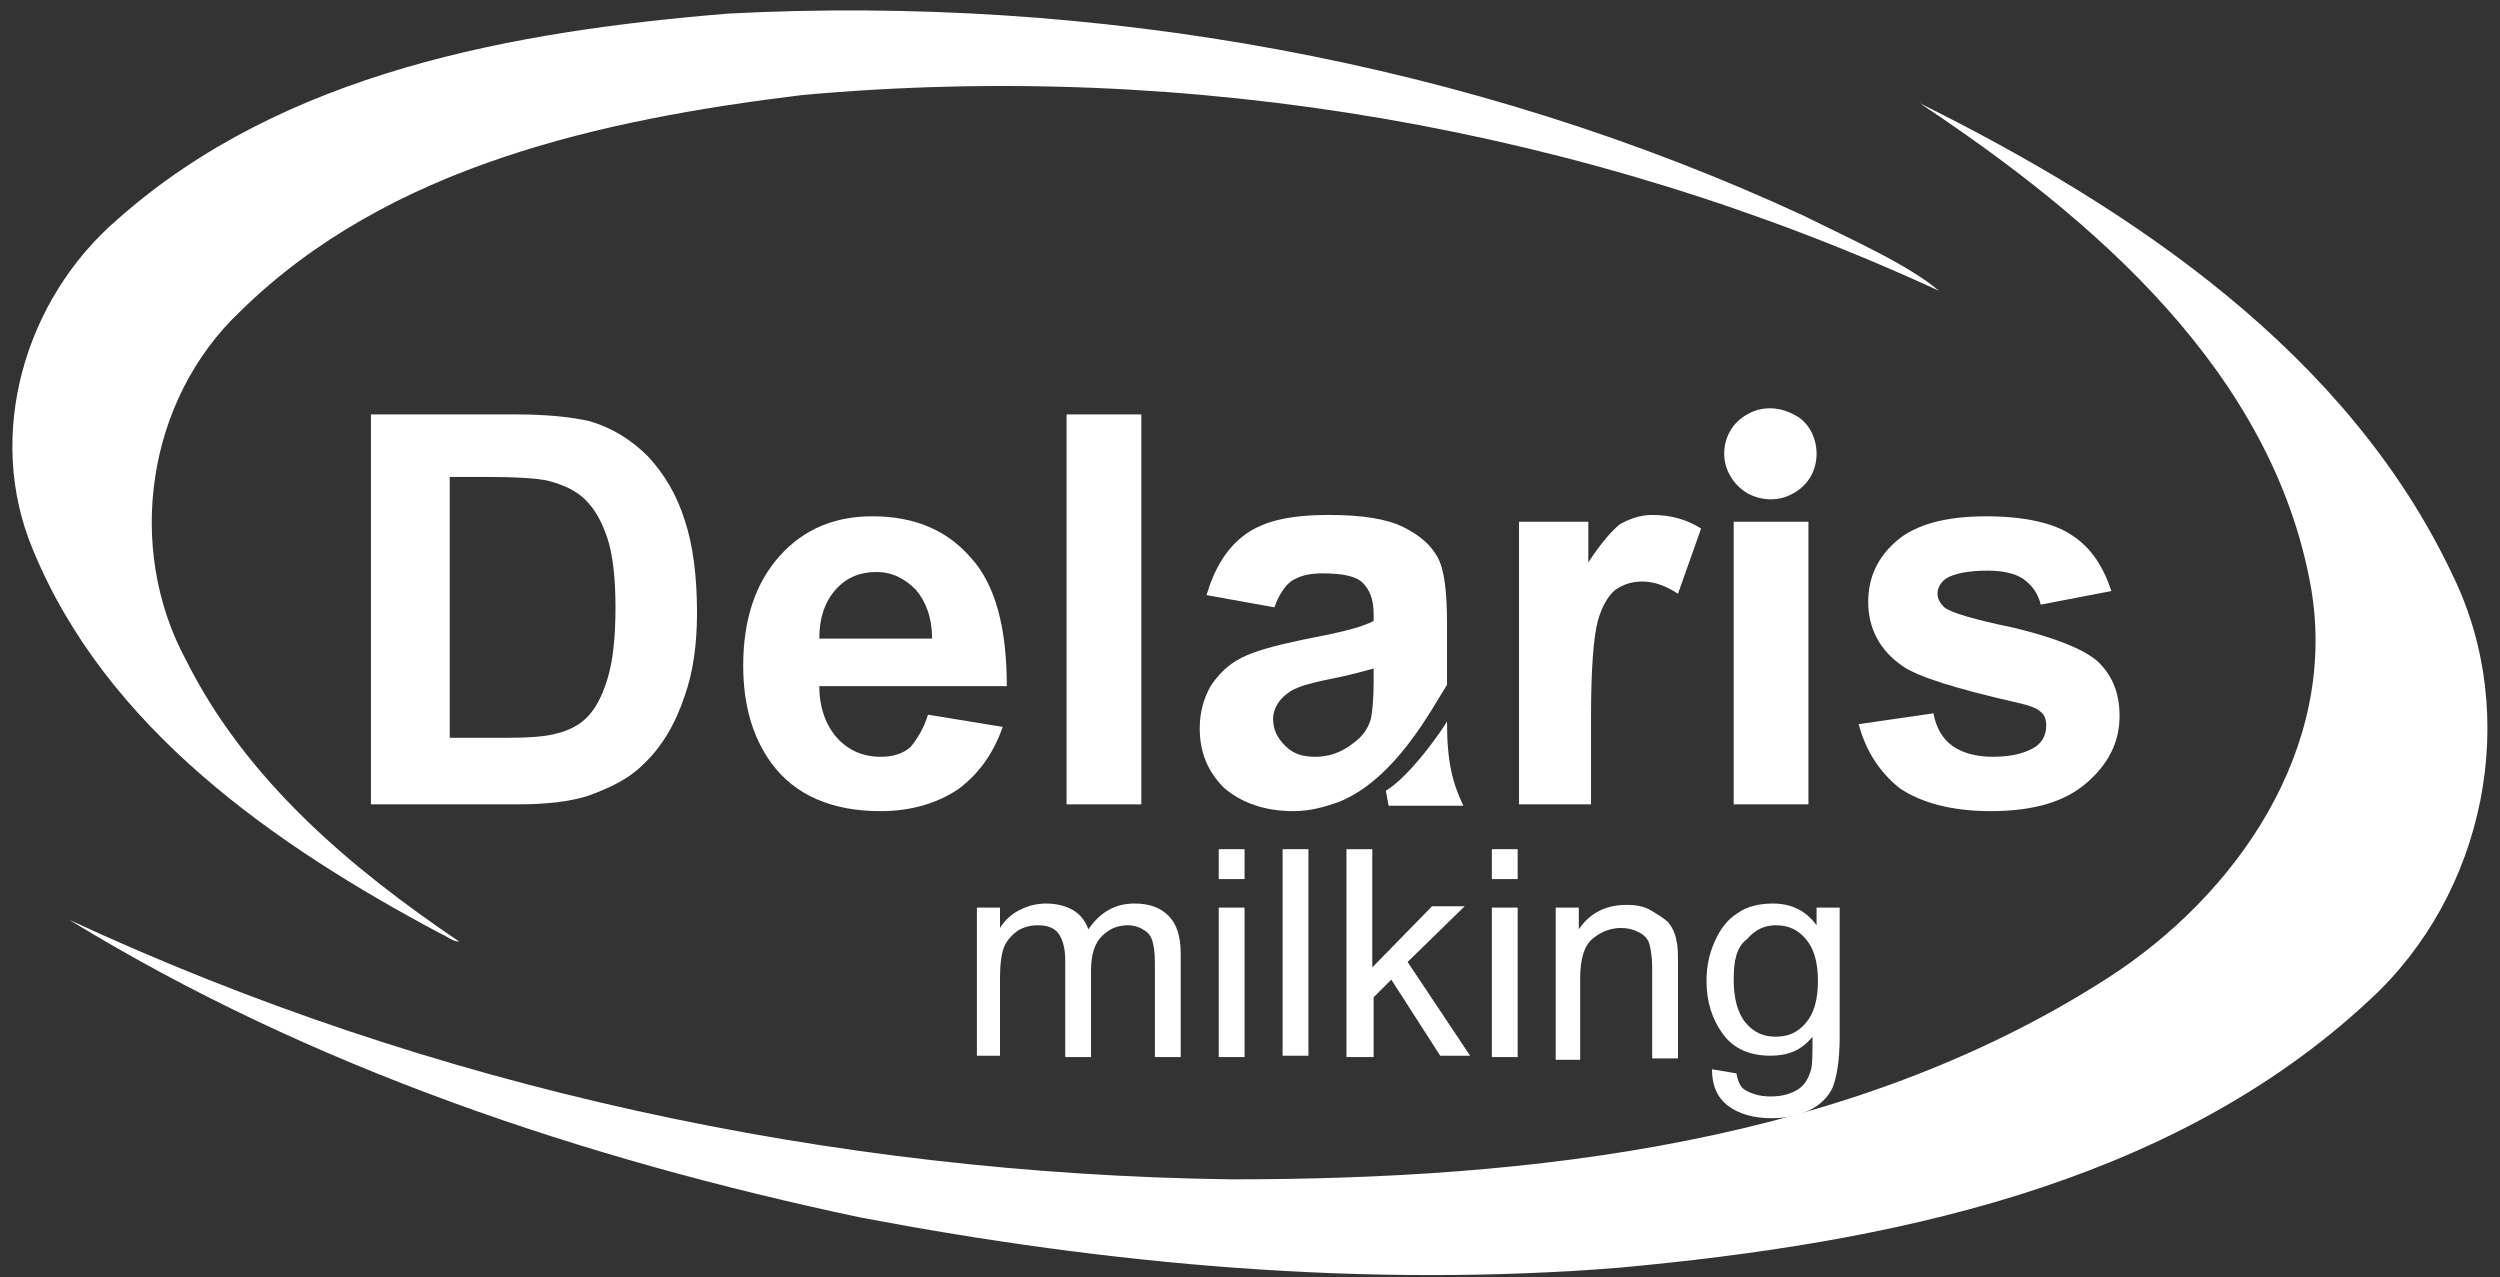
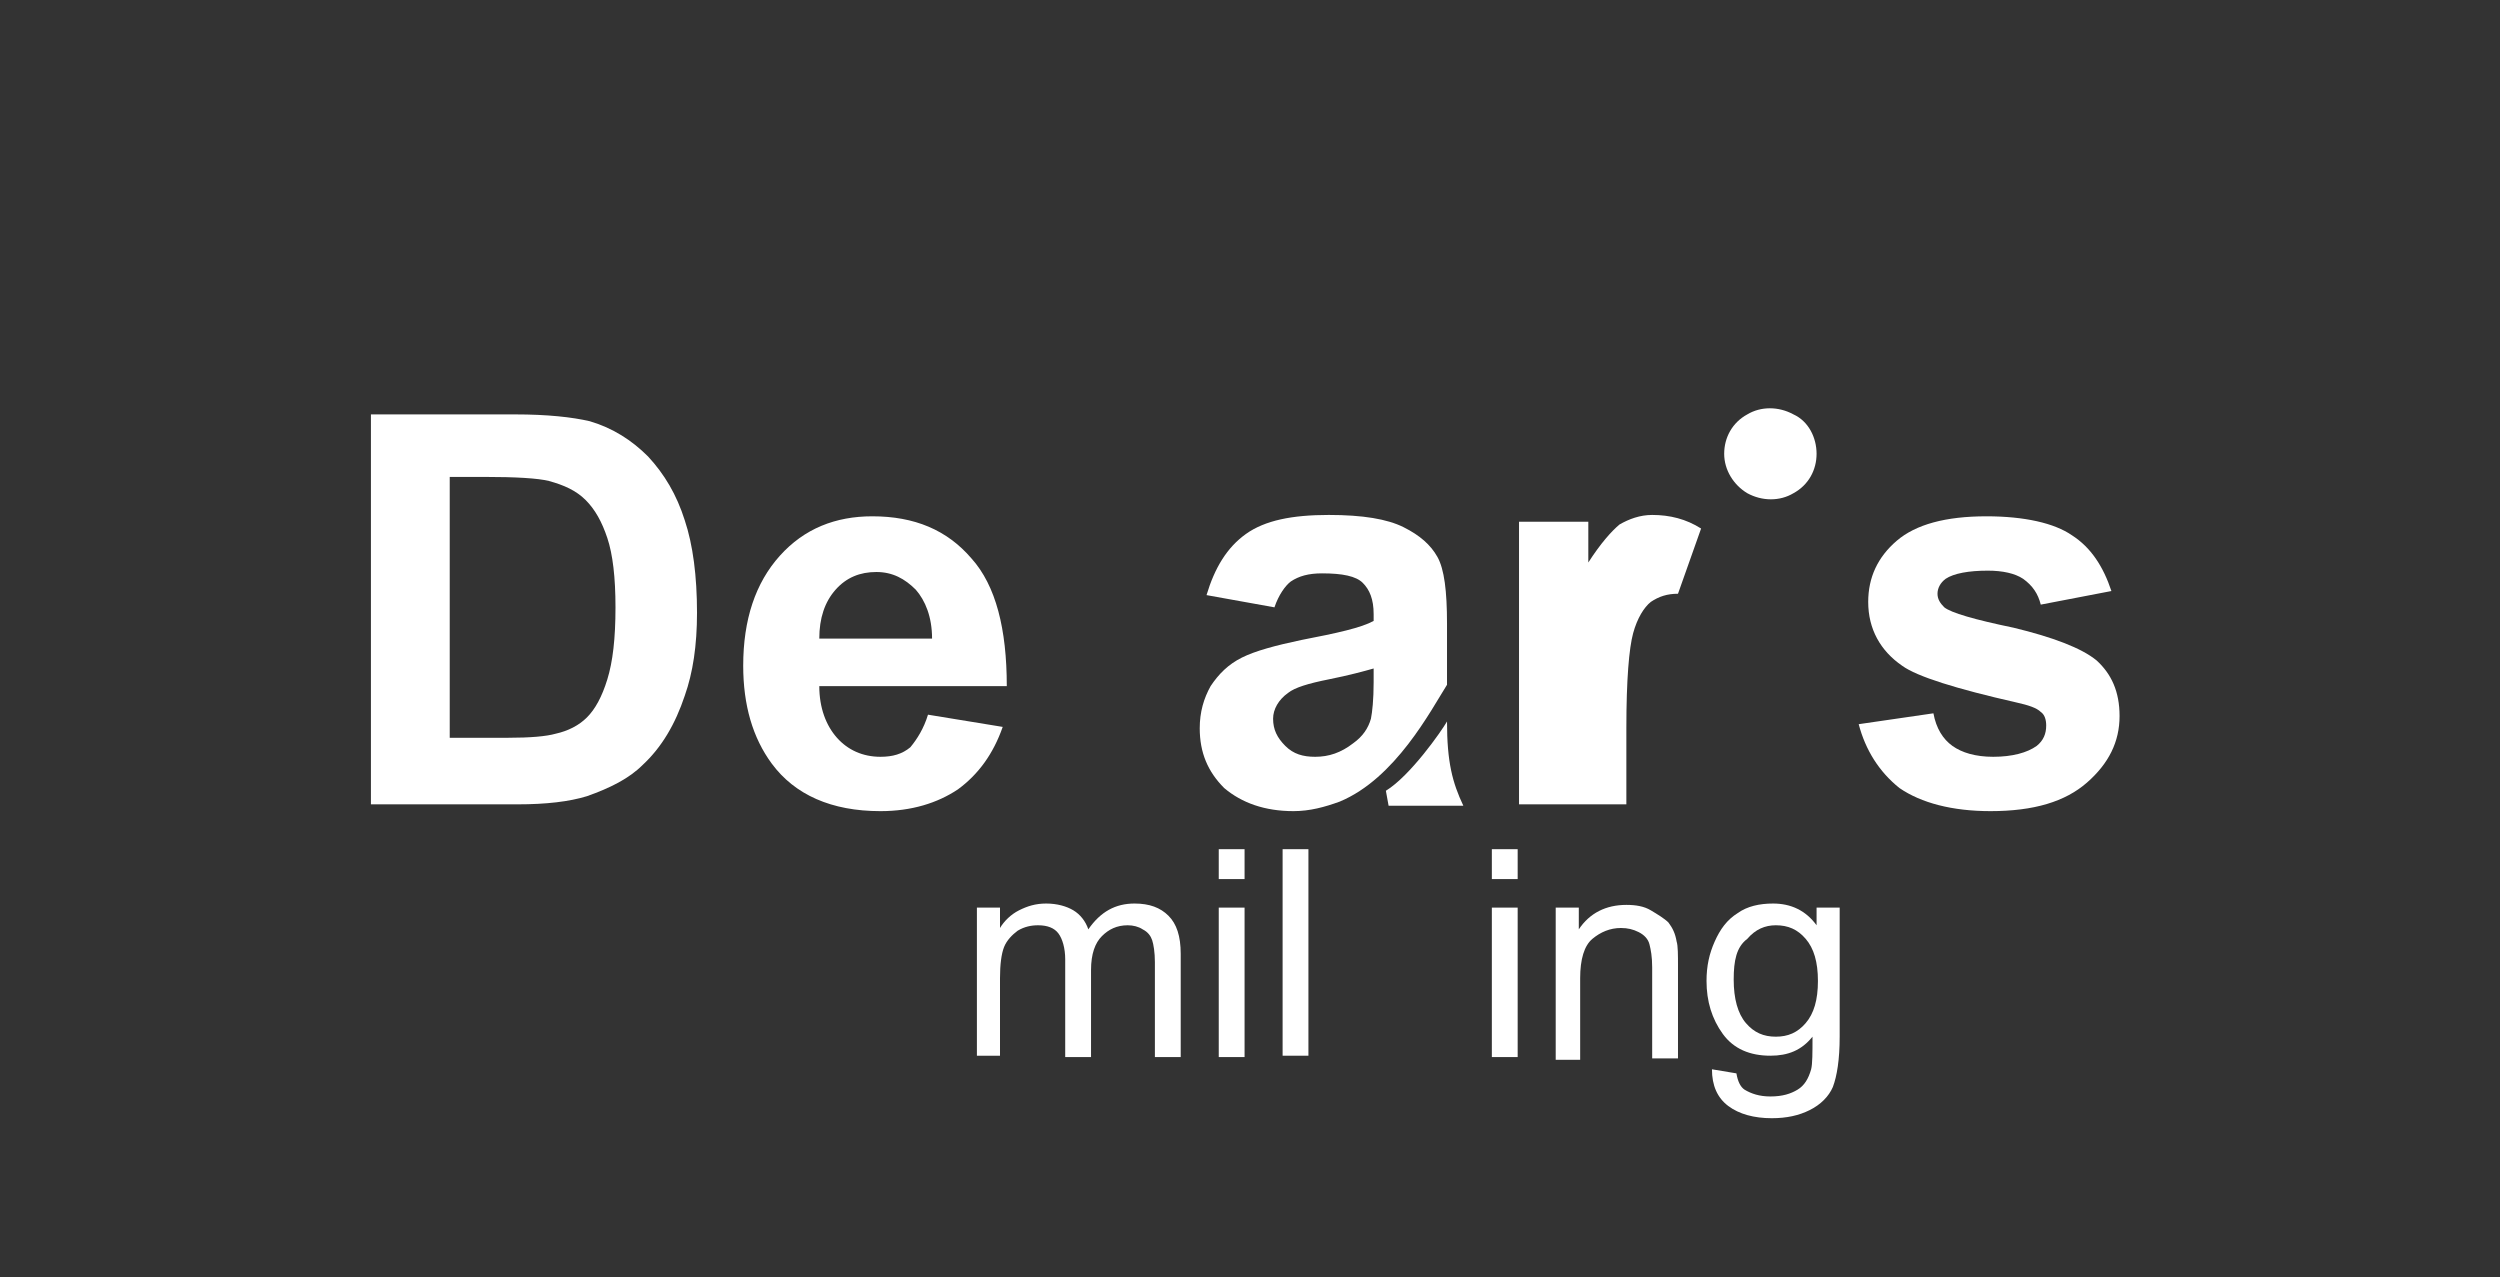
<svg xmlns="http://www.w3.org/2000/svg" version="1.1" id="Capa_1" x="0px" y="0px" width="184px" height="94px" viewBox="0 0 184 94" style="enable-background:new 0 0 184 94;" xml:space="preserve">
  <rect x="0" y="0" width="184" height="94" fill="#333333" stroke="none" />
  <style type="text/css">
	.st0{fill:#FFFFFF;}
	.st1{enable-background:new    ;}
</style>
  <title>layer29</title>
  <desc>Created with Sketch.</desc>
  <g id="Index">
    <g id="Desktop" transform="translate(-1368, -2035)">
      <g id="Group-2" transform="translate(1234, 2035)">
        <g id="layer29" transform="translate(134, 0)">
-           <path id="path8290-9" class="st0" d="M32.4,68.7c-12.2-6.5-24.6-15.1-30-28.3C-1.1,32,1.8,22,8.7,16.1C20.9,5.3,37.8,2.3,53.6,1      c27-1.4,54.6,3.5,79.2,14.9c3.2,1.6,7.7,3.6,9.9,5.5C116.7,9.4,87.5,4.4,59,7c-14.7,1.8-30.4,5.2-41.3,15.9      c-6.9,6.5-8.5,17.4-4,25.7c4.4,8.8,12.1,15.3,20.1,20.7C33.3,69.3,32.9,68.9,32.4,68.7L32.4,68.7z" />
-           <path id="path8378-7" class="st0" d="M63.3,89.6C43,85.3,22.9,78.6,5.1,67.7c26.7,12.4,56.1,18.7,85.5,19.1      c22.1,0,45.5-2.6,64.5-14.8c9.5-6.1,17-16.9,15-28.7c-2.8-15.9-16-27.2-28.8-35.7c15.7,7.8,31.5,18.4,39.2,34.7      c5.1,10.4,2.4,23.5-6.1,31.3c-14.8,13.8-35.7,17.9-55.2,19.7C100.5,94.8,81.7,93.1,63.3,89.6L63.3,89.6z" />
          <path id="path7483-9-7" class="st0" d="M27.3,30.5h10.6c2.4,0,4.2,0.2,5.5,0.5c1.7,0.5,3.1,1.4,4.3,2.6c1.2,1.3,2.1,2.8,2.7,4.7      c0.6,1.8,0.9,4.1,0.9,6.8c0,2.4-0.3,4.4-0.9,6.1c-0.7,2.1-1.7,3.8-3.1,5.1c-1,1-2.4,1.7-4.1,2.3c-1.3,0.4-3,0.6-5.1,0.6H27.3      V30.5 M33.1,35.3v19h4.3c1.6,0,2.8-0.1,3.5-0.3c0.9-0.2,1.7-0.6,2.3-1.2c0.6-0.6,1.1-1.5,1.5-2.8c0.4-1.3,0.6-3,0.6-5.3      c0-2.2-0.2-3.9-0.6-5.1c-0.4-1.2-0.9-2.1-1.6-2.8c-0.7-0.7-1.6-1.1-2.7-1.4c-0.8-0.2-2.4-0.3-4.8-0.3H33.1" />
          <path id="path7485-9-5" class="st0" d="M68.3,52.6l5.5,0.9c-0.7,2-1.8,3.5-3.3,4.6c-1.5,1-3.4,1.6-5.7,1.6c-3.6,0-6.3-1.2-8-3.5      c-1.4-1.9-2.1-4.3-2.1-7.2c0-3.4,0.9-6.1,2.7-8.1c1.8-2,4.1-2.9,6.8-2.9c3.1,0,5.5,1,7.3,3.1c1.8,2,2.6,5.2,2.6,9.4H60.3      c0,1.6,0.5,2.9,1.3,3.8c0.8,0.9,1.9,1.4,3.2,1.4c0.9,0,1.6-0.2,2.2-0.7C67.5,54.4,68,53.6,68.3,52.6 M68.6,47      c0-1.6-0.5-2.8-1.2-3.6c-0.8-0.8-1.7-1.3-2.9-1.3c-1.2,0-2.2,0.4-3,1.3c-0.8,0.9-1.2,2.1-1.2,3.6H68.6" />
-           <polyline id="path7487-0-4" class="st0" points="78.5,59.2 78.5,30.5 84,30.5 84,59.2 78.5,59.2     " />
-           <path id="path7491-6-6" class="st0" d="M117.3,59.2h-5.5V38.4h5.1v3c0.9-1.4,1.7-2.3,2.3-2.8c0.7-0.4,1.5-0.7,2.4-0.7      c1.3,0,2.5,0.3,3.6,1l-1.7,4.8c-0.9-0.6-1.8-0.9-2.6-0.9c-0.8,0-1.4,0.2-2,0.6c-0.5,0.4-1,1.2-1.3,2.3c-0.3,1.1-0.5,3.4-0.5,7      V59.2" />
-           <polyline id="path7493-0-2" class="st0" points="127.6,59.2 127.6,38.4 133.1,38.4 133.1,59.2 127.6,59.2     " />
+           <path id="path7491-6-6" class="st0" d="M117.3,59.2h-5.5V38.4h5.1v3c0.9-1.4,1.7-2.3,2.3-2.8c0.7-0.4,1.5-0.7,2.4-0.7      c1.3,0,2.5,0.3,3.6,1l-1.7,4.8c-0.8,0-1.4,0.2-2,0.6c-0.5,0.4-1,1.2-1.3,2.3c-0.3,1.1-0.5,3.4-0.5,7      V59.2" />
          <path id="path7495-7-2" class="st0" d="M136.8,53.3l5.5-0.8c0.2,1.1,0.7,1.9,1.4,2.4c0.7,0.5,1.7,0.8,3,0.8      c1.4,0,2.5-0.3,3.2-0.8c0.5-0.4,0.7-0.9,0.7-1.5c0-0.4-0.1-0.8-0.4-1c-0.3-0.3-0.9-0.5-1.8-0.7c-4.4-1-7.3-1.9-8.4-2.7      c-1.6-1.1-2.5-2.7-2.5-4.7c0-1.8,0.7-3.3,2.1-4.5c1.4-1.2,3.6-1.8,6.6-1.8c2.8,0,5,0.5,6.3,1.4c1.4,0.9,2.3,2.3,2.9,4.1l-5.2,1      c-0.2-0.8-0.6-1.4-1.3-1.9c-0.6-0.4-1.5-0.6-2.6-0.6c-1.4,0-2.5,0.2-3.1,0.6c-0.4,0.3-0.6,0.7-0.6,1.1c0,0.4,0.2,0.7,0.5,1      c0.5,0.4,2.2,0.9,5.1,1.5c2.9,0.7,5,1.5,6.1,2.4c1.1,1,1.7,2.3,1.7,4.1c0,1.9-0.8,3.5-2.4,4.9c-1.6,1.4-3.9,2.1-7.1,2.1      c-2.8,0-5.1-0.6-6.7-1.7C138.3,56.8,137.3,55.2,136.8,53.3" />
          <path id="path7508-8-2" class="st0" d="M133.7,33.4c0,1.2-0.6,2.3-1.7,2.9c-1,0.6-2.3,0.6-3.4,0c-1-0.6-1.7-1.7-1.7-2.9      c0-1.2,0.6-2.3,1.7-2.9c1-0.6,2.3-0.6,3.4,0C133.1,31,133.7,32.2,133.7,33.4z" />
          <path id="path7489-4-5-9" class="st0" d="M93.8,44.7l-5-0.9c0.6-2,1.5-3.5,2.9-4.5c1.4-1,3.4-1.4,6.1-1.4c2.5,0,4.3,0.3,5.5,0.9      c1.2,0.6,2,1.3,2.5,2.2c0.5,0.9,0.7,2.5,0.7,4.9l0,4.5c-1.2,1.9-3.8,6.9-7.9,8.6c-1.1,0.4-2.2,0.7-3.4,0.7      c-2.1,0-3.8-0.6-5.1-1.7c-1.2-1.2-1.8-2.6-1.8-4.4c0-1.2,0.3-2.2,0.8-3.1c0.6-0.9,1.3-1.6,2.3-2.1c1-0.5,2.5-0.9,4.4-1.3      c2.6-0.5,4.4-0.9,5.3-1.4v-0.5c0-1.1-0.3-1.8-0.8-2.3c-0.5-0.5-1.5-0.7-3-0.7c-1,0-1.7,0.2-2.3,0.6      C94.6,43.1,94.1,43.8,93.8,44.7 M101.1,49.2c-0.7,0.2-1.8,0.5-3.3,0.8c-1.5,0.3-2.5,0.6-3,1c-0.7,0.5-1.1,1.2-1.1,1.9      c0,0.8,0.3,1.4,0.9,2c0.6,0.6,1.3,0.8,2.2,0.8c1,0,1.9-0.3,2.8-1c0.7-0.5,1.1-1.1,1.3-1.8c0.1-0.5,0.2-1.4,0.2-2.7V49.2" />
          <path id="rect7519-1" class="st0" d="M106.5,53.1c0,3,0.4,4.5,1.2,6.2h-5.5l-0.2-1.1C103.8,57.1,106.1,53.8,106.5,53.1z" />
          <g class="st1">
            <path class="st0" d="M71.9,77.8v-11h1.7v1.5c0.3-0.5,0.8-1,1.4-1.3s1.2-0.5,2-0.5c0.8,0,1.5,0.2,2,0.5c0.5,0.3,0.9,0.8,1.1,1.4       c0.9-1.3,2-1.9,3.4-1.9c1.1,0,1.9,0.3,2.5,0.9c0.6,0.6,0.9,1.5,0.9,2.8v7.6H85v-7c0-0.7-0.1-1.3-0.2-1.6       c-0.1-0.3-0.3-0.6-0.7-0.8c-0.3-0.2-0.7-0.3-1.1-0.3c-0.8,0-1.4,0.3-1.9,0.8c-0.5,0.5-0.8,1.3-0.8,2.5v6.4h-1.9v-7.2       c0-0.8-0.2-1.5-0.5-1.9c-0.3-0.4-0.8-0.6-1.5-0.6c-0.5,0-1,0.1-1.5,0.4c-0.4,0.3-0.8,0.7-1,1.2c-0.2,0.5-0.3,1.3-0.3,2.3v5.7       H71.9z" />
            <path class="st0" d="M89.7,64.7v-2.2h1.9v2.2H89.7z M89.7,77.8v-11h1.9v11H89.7z" />
            <path class="st0" d="M94.4,77.8V62.5h1.9v15.2H94.4z" />
-             <path class="st0" d="M99.1,77.8V62.5h1.9v8.7l4.4-4.5h2.4l-4.2,4.1l4.6,6.9H106l-3.6-5.6l-1.3,1.3v4.4H99.1z" />
            <path class="st0" d="M109.8,64.7v-2.2h1.9v2.2H109.8z M109.8,77.8v-11h1.9v11H109.8z" />
            <path class="st0" d="M114.5,77.8v-11h1.7v1.6c0.8-1.2,2-1.8,3.5-1.8c0.7,0,1.3,0.1,1.8,0.4s1,0.6,1.3,0.9       c0.3,0.4,0.5,0.8,0.6,1.4c0.1,0.3,0.1,1,0.1,1.8v6.8h-1.9v-6.7c0-0.8-0.1-1.3-0.2-1.7s-0.4-0.7-0.8-0.9       c-0.4-0.2-0.8-0.3-1.3-0.3c-0.8,0-1.5,0.3-2.1,0.8c-0.6,0.5-0.9,1.5-0.9,2.9v6H114.5z" />
            <path class="st0" d="M126,78.7l1.8,0.3c0.1,0.6,0.3,1,0.6,1.2c0.5,0.3,1.1,0.5,1.9,0.5c0.9,0,1.5-0.2,2-0.5s0.8-0.8,1-1.5       c0.1-0.4,0.1-1.2,0.1-2.4c-0.8,1-1.8,1.4-3.1,1.4c-1.5,0-2.7-0.5-3.5-1.6c-0.8-1.1-1.2-2.4-1.2-3.9c0-1.1,0.2-2,0.6-2.9       c0.4-0.9,0.9-1.6,1.7-2.1c0.7-0.5,1.6-0.7,2.6-0.7c1.3,0,2.4,0.5,3.2,1.6v-1.3h1.7v9.5c0,1.7-0.2,2.9-0.5,3.7       c-0.3,0.7-0.9,1.3-1.7,1.7c-0.8,0.4-1.7,0.6-2.8,0.6c-1.3,0-2.4-0.3-3.2-0.9S126,79.9,126,78.7z M127.6,72.1       c0,1.4,0.3,2.5,0.9,3.2s1.3,1,2.2,1c0.9,0,1.6-0.3,2.2-1c0.6-0.7,0.9-1.7,0.9-3.1c0-1.4-0.3-2.4-0.9-3.1s-1.3-1-2.2-1       c-0.8,0-1.5,0.3-2.1,1C127.8,69.7,127.6,70.7,127.6,72.1z" />
          </g>
        </g>
      </g>
    </g>
  </g>
</svg>